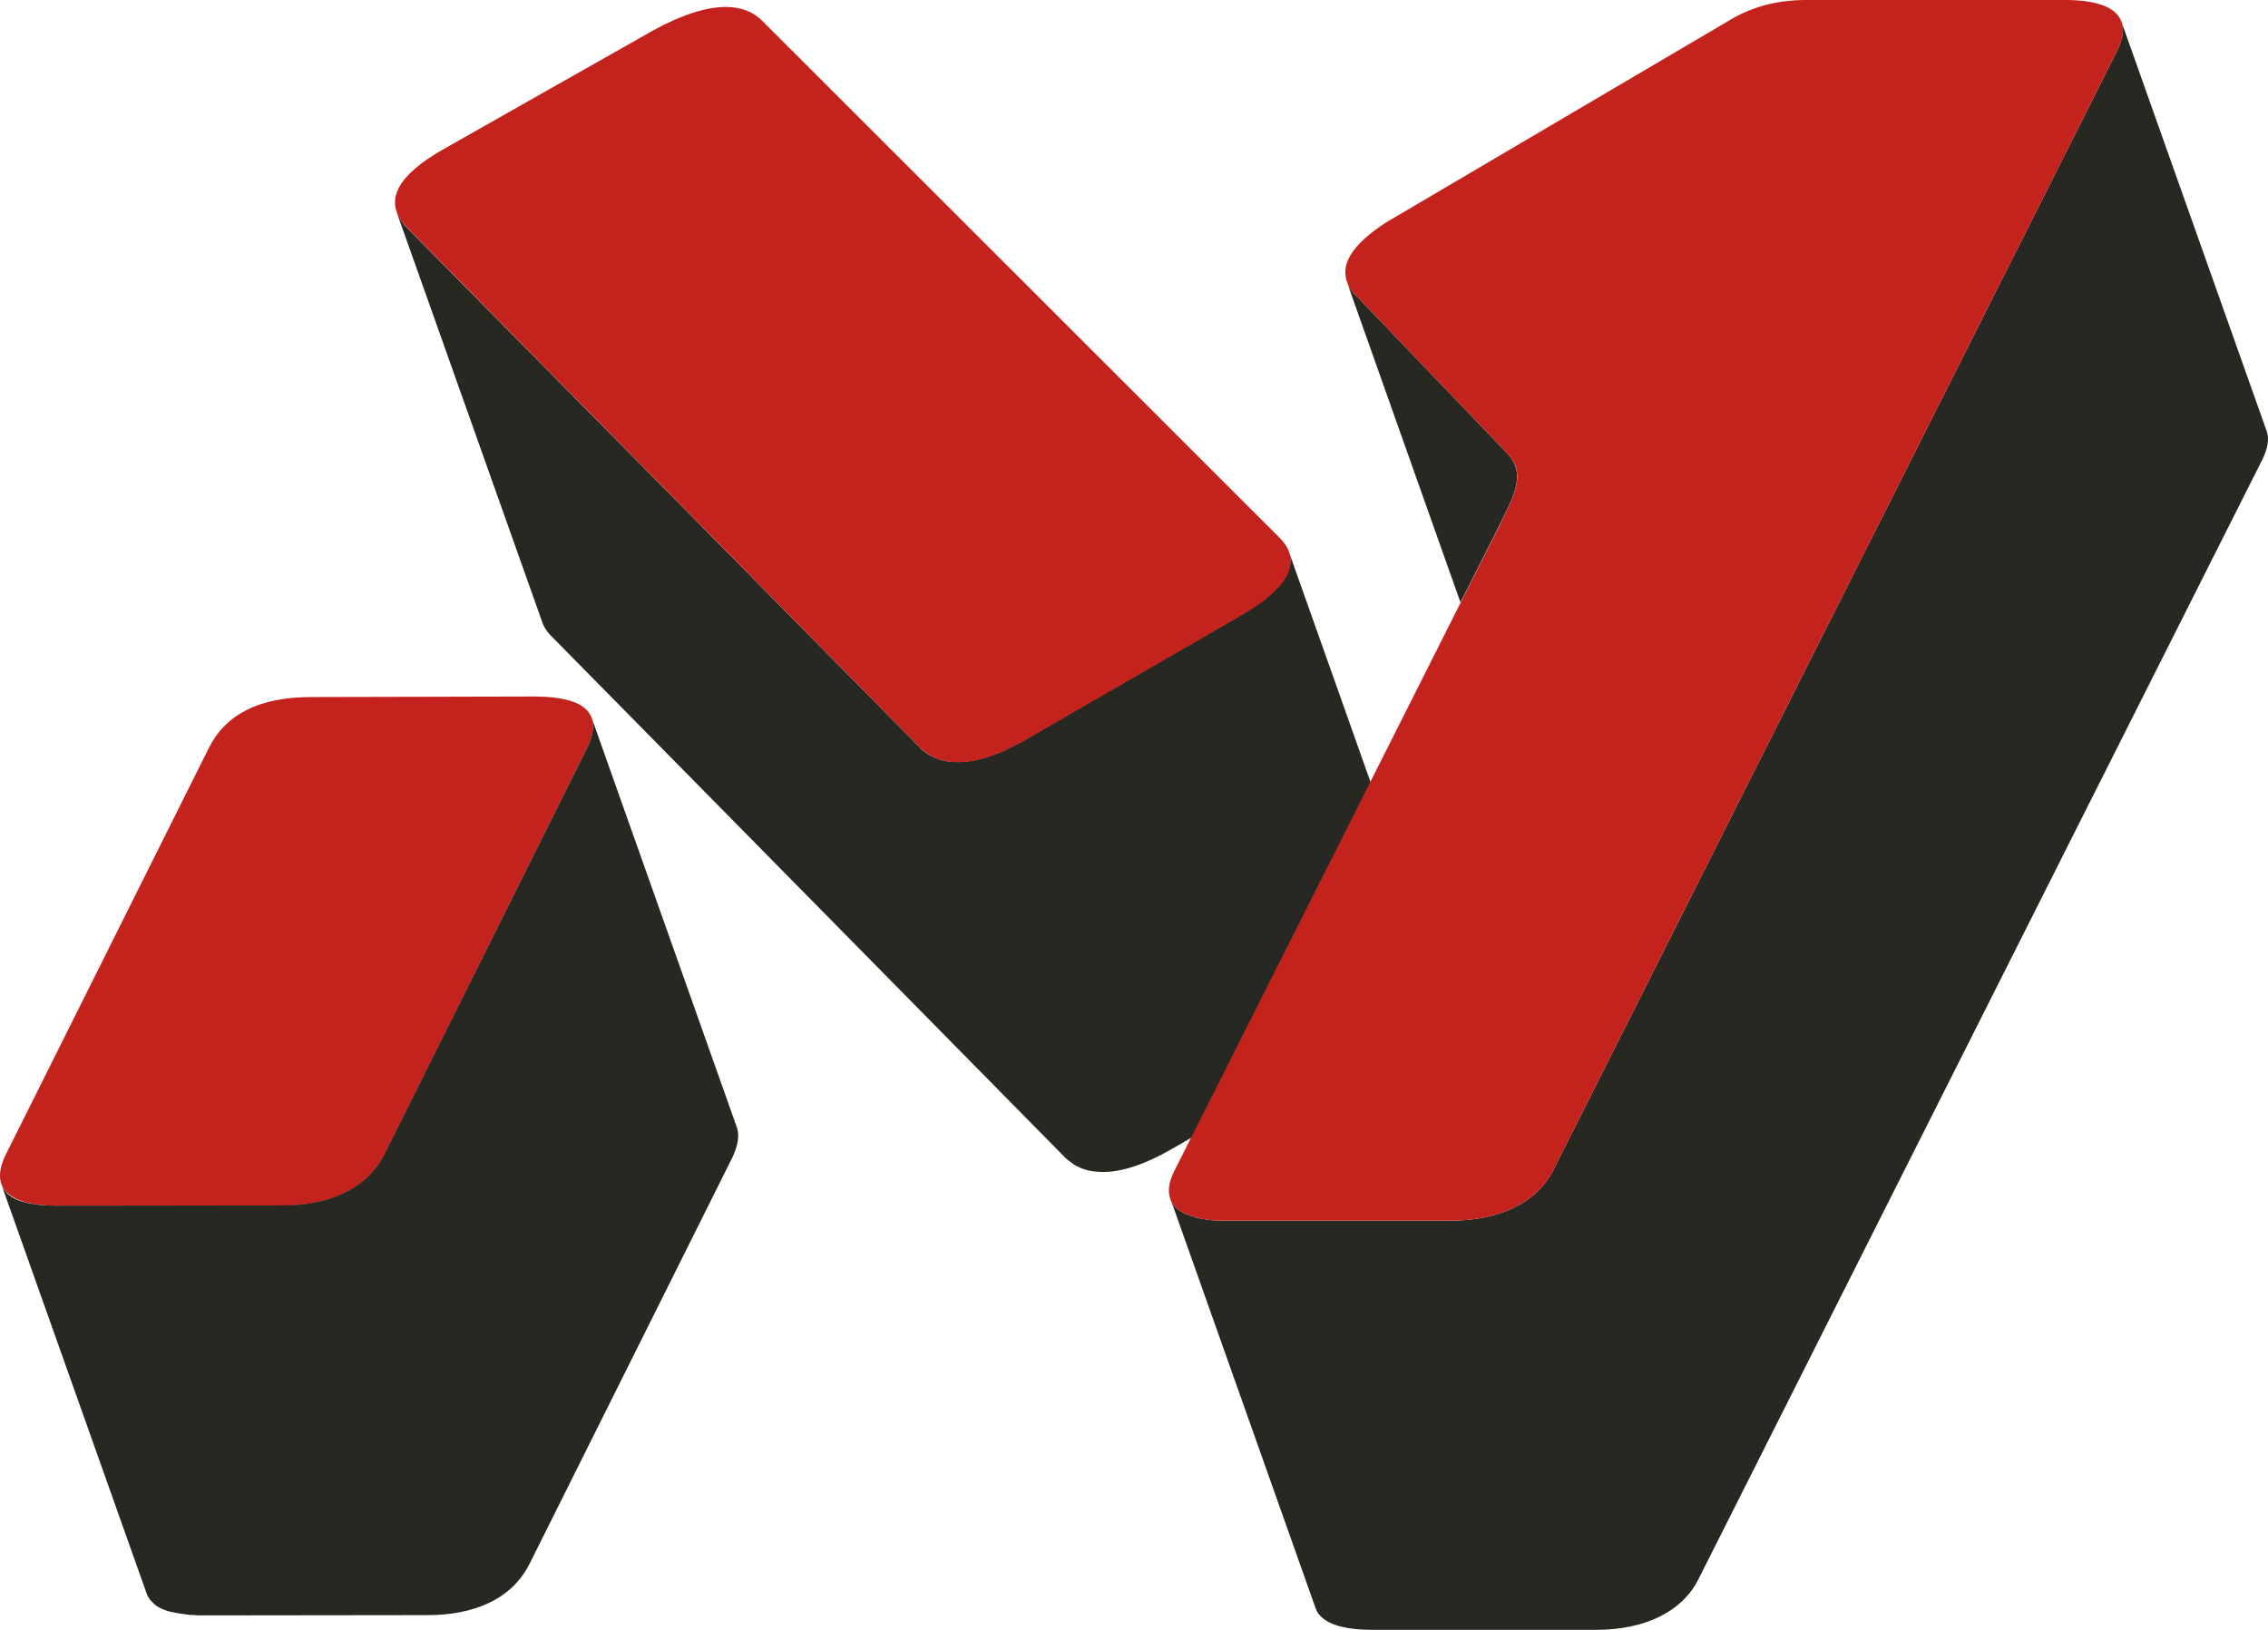
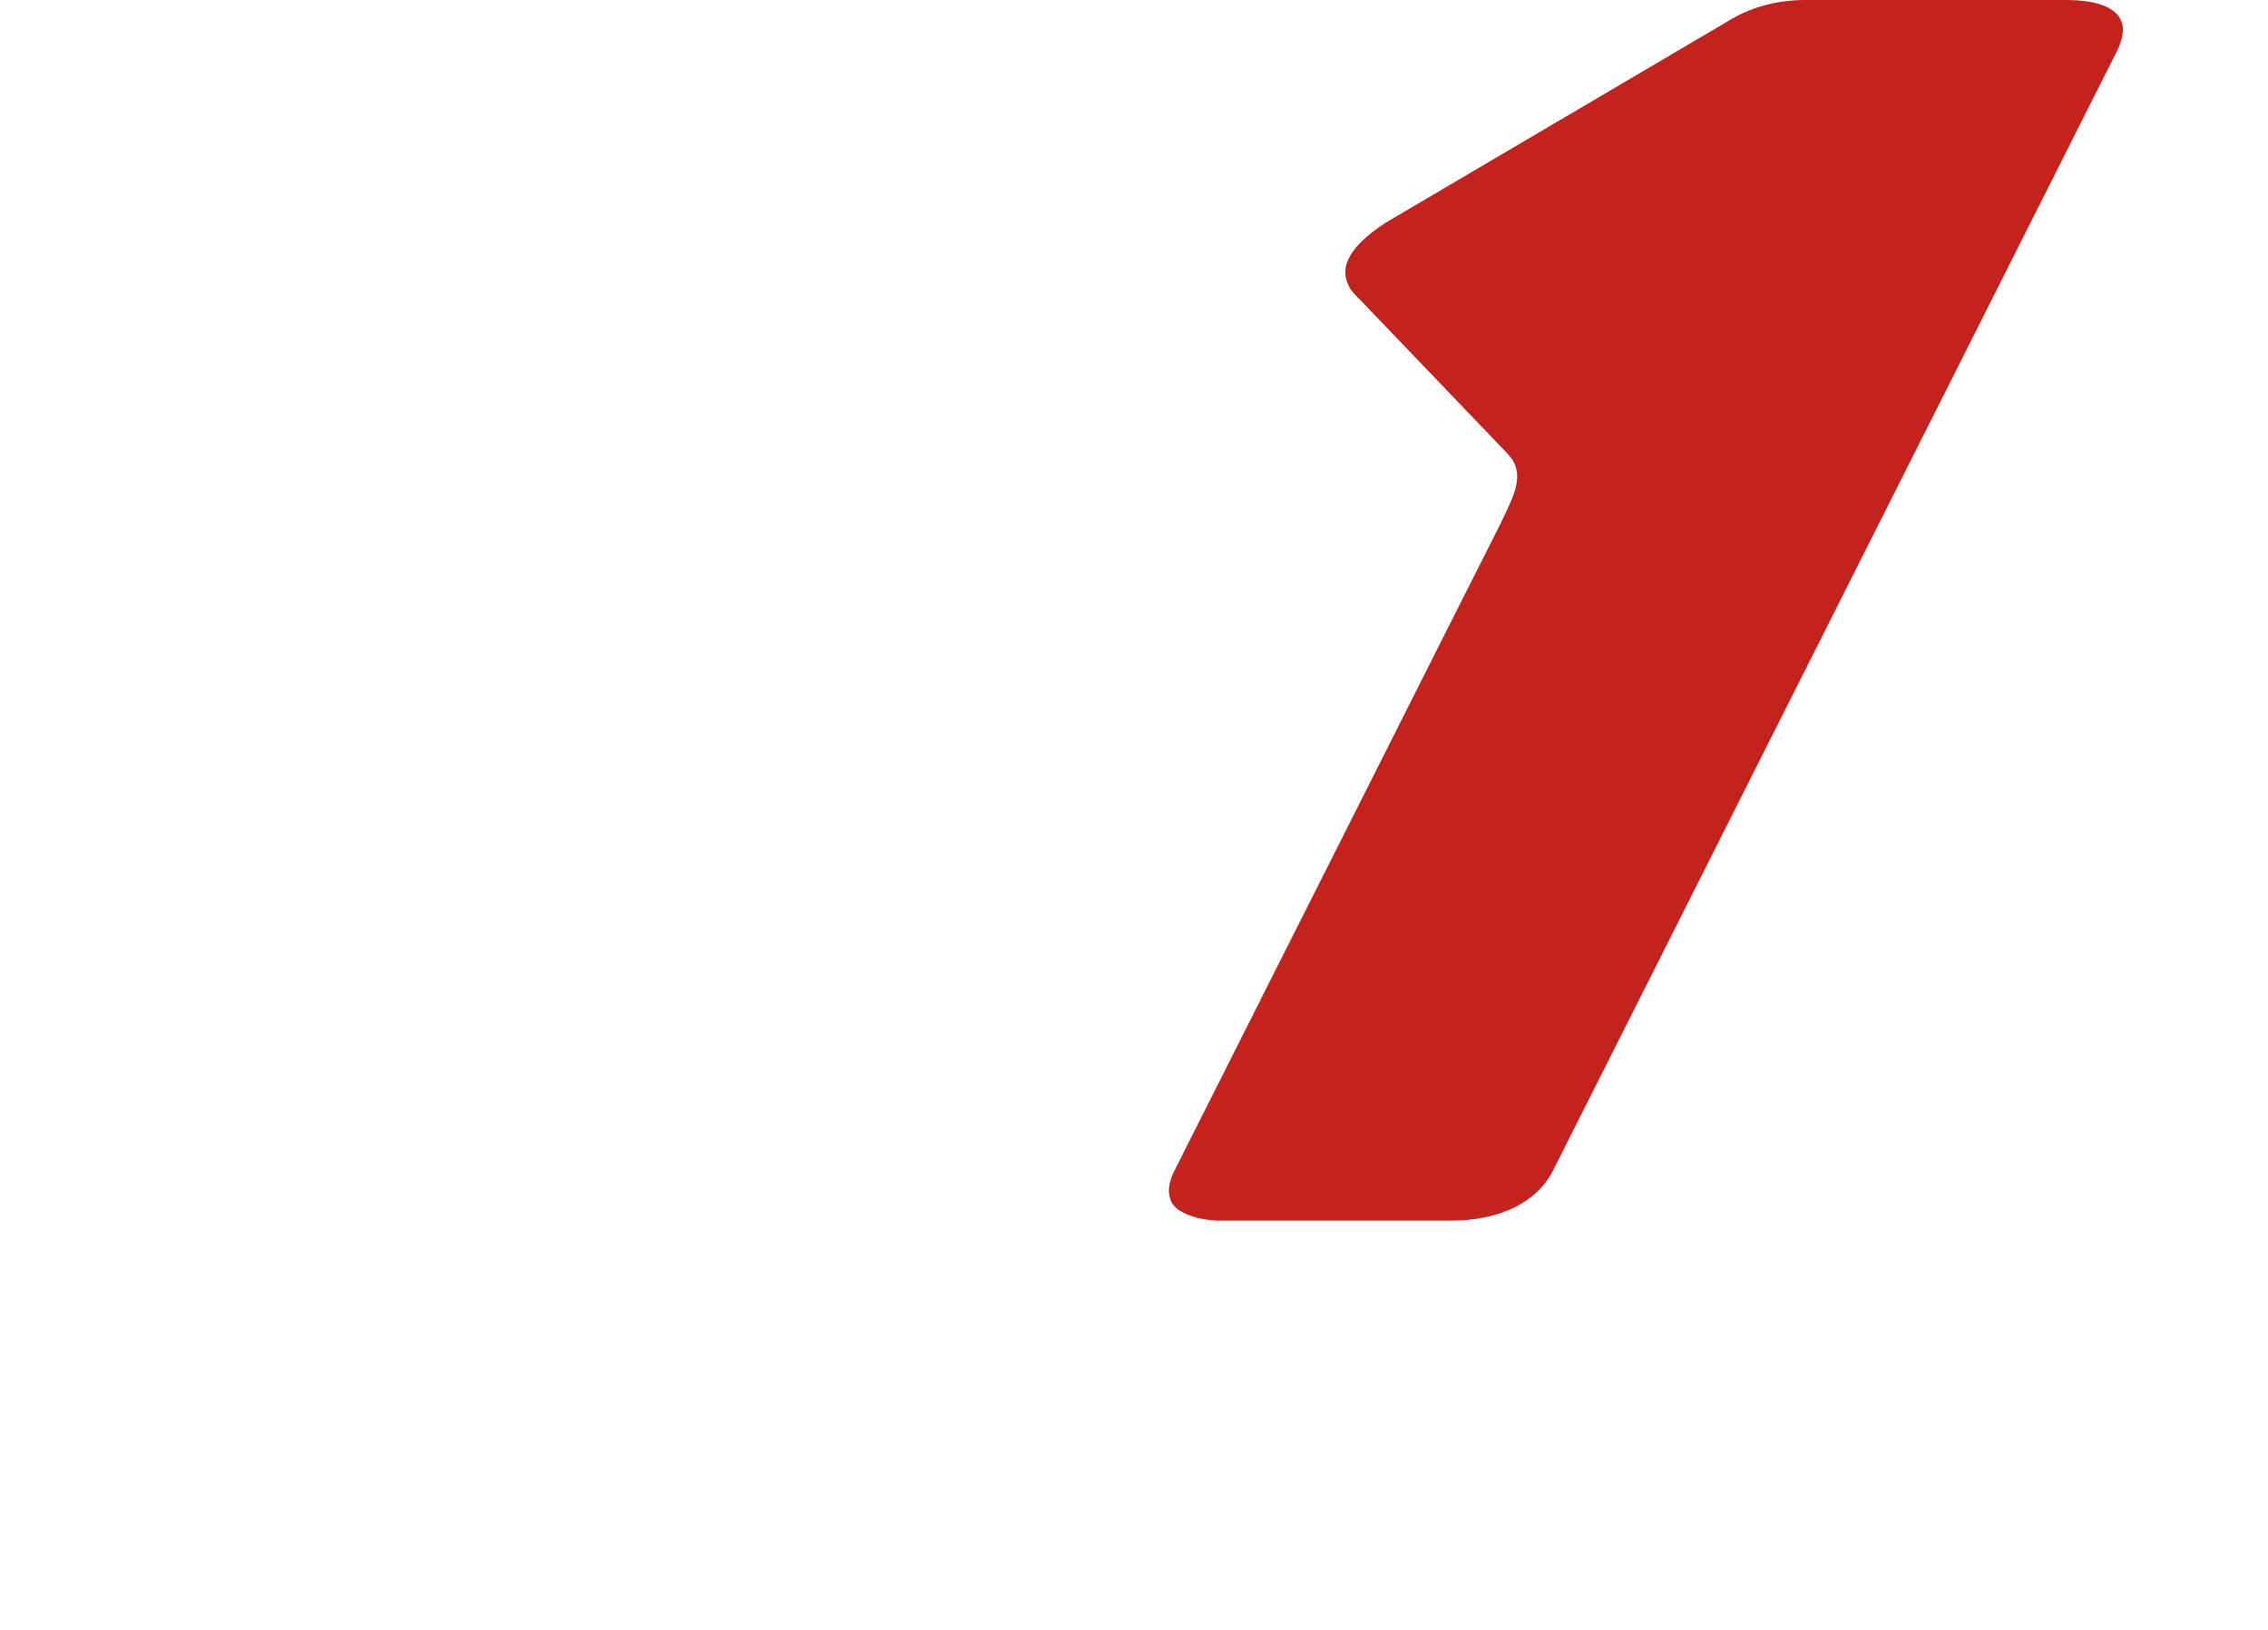
<svg xmlns="http://www.w3.org/2000/svg" version="1.0" id="Layer_1" x="0px" y="0px" viewBox="0 0 848.45 609.8" style="enable-background:new 0 0 848.45 609.8;" xml:space="preserve">
  <style type="text/css"> .st0{fill:#282823;} .st1{fill:#C3221D;} </style>
  <g>
-     <path class="st0" d="M518.36,383.7l-80,46.2c-9.5,5.5-18.3,8.6-25.7,8.6c-0.7,0-1.4,0-2-0.1c-0.2,0-0.3,0-0.5,0s-0.4,0-0.6-0.1 c-0.3,0-0.7-0.1-1-0.1c-0.3-0.1-0.6-0.1-1-0.2c-0.3-0.1-0.6-0.1-1-0.2c-0.3-0.1-0.6-0.2-0.9-0.3s-0.6-0.2-0.9-0.3 c-0.2-0.1-0.5-0.2-0.7-0.3s-0.4-0.2-0.6-0.3c0,0-0.1,0-0.2-0.1c-0.2-0.1-0.3-0.1-0.5-0.2c-0.2-0.1-0.3-0.2-0.5-0.3 s-0.4-0.2-0.6-0.4c-0.2-0.1-0.5-0.3-0.7-0.5l0,0c-0.2-0.2-0.5-0.3-0.7-0.5c-0.3-0.2-0.6-0.5-0.9-0.7c-0.2-0.1-0.3-0.3-0.5-0.4 l-0.1-0.1l0,0c-0.1-0.1-0.3-0.2-0.4-0.4l-192.7-195.6c-1.4-1.6-2.4-3.2-2.9-4.9l-54.4-153.2c0.6,1.6,1.6,3.2,2.9,4.9l192.8,195.4 c0.1,0.1,0.3,0.3,0.4,0.4l0.1,0.1c0.1,0.1,0.3,0.3,0.4,0.4c0.2,0.2,0.3,0.3,0.5,0.4c0.2,0.1,0.3,0.3,0.5,0.4 c0.2,0.2,0.4,0.3,0.6,0.4c0.3,0.2,0.7,0.5,1,0.7c0.2,0.1,0.3,0.2,0.5,0.3c0.1,0,0.2,0.1,0.2,0.1c0.2,0.1,0.5,0.2,0.7,0.3 c0.3,0.1,0.6,0.3,0.8,0.4c0.3,0.1,0.5,0.2,0.8,0.3c0.4,0.2,0.8,0.3,1.2,0.4c0.2,0.1,0.4,0.1,0.6,0.2c0.4,0.1,0.8,0.2,1.3,0.3 c0.2,0.1,0.4,0.1,0.6,0.1c0.3,0.1,0.6,0.1,1,0.1c0.3,0,0.6,0.1,1,0.1c0.7,0,1.3,0.1,2,0.1c7.4,0,16.2-3,25.7-8.6l80-46.2 c14.8-8.5,20.8-16.6,18.2-23.9l54.3,153.2C539.16,367.1,533.16,375.2,518.36,383.7z" />
-     <path class="st1" d="M479.06,201.6c8.1,8.5,3.2,18.4-15,28.8l-80,46.2c-9.5,5.5-18.3,8.6-25.7,8.6c-5.7,0-10.5-1.8-14.3-5.6 L151.36,84.2c-7.9-9.2-2.6-18.6,14.4-28.3l78.9-44.7c10.7-5.8,19.7-8.6,26.8-8.6c5.6,0,10.2,1.7,13.7,5.2L479.06,201.6z" />
-   </g>
+     </g>
  <g>
-     <path class="st1" d="M200.66,260.6c18,0.2,25,6.2,19.2,18.8l-75.9,152.2c-6.9,14-21.6,19.5-38.3,19.5l-83.5,0.1 c-18.6,0-26.4-6.4-19.9-19.4l75.9-152c6.4-12.7,19-19,38.4-19L200.66,260.6z" />
-     <path class="st0" d="M274.16,432.7l-75.9,152.1c-6.9,14-21.6,19.5-38.3,19.5l-83.5,0.1c-0.6,0-1.2,0-1.8,0c-0.5,0-1.1,0-1.6-0.1 c-1,0-2-0.1-3-0.2c-0.2,0-0.5,0-0.7-0.1c-0.7-0.1-1.4-0.2-2.1-0.3c-0.2,0-0.4-0.1-0.6-0.1c-0.4-0.1-0.8-0.1-1.1-0.2 c-0.4-0.1-0.7-0.2-1.1-0.2c-0.4-0.1-0.8-0.2-1.2-0.3h-0.1c-0.3-0.1-0.6-0.2-0.9-0.3c-0.1,0-0.2,0-0.2-0.1c-0.3-0.1-0.6-0.2-0.9-0.3 c-0.2-0.1-0.5-0.2-0.7-0.3c-0.1,0-0.2-0.1-0.4-0.2c-0.2-0.1-0.4-0.2-0.6-0.3c-0.4-0.2-0.8-0.4-1.1-0.7c-0.2-0.2-0.4-0.3-0.6-0.5 s-0.4-0.3-0.5-0.5c-0.1-0.1-0.1-0.1-0.2-0.2c-0.2-0.2-0.3-0.3-0.5-0.5c-0.1-0.1-0.2-0.2-0.2-0.2c-0.1-0.1-0.2-0.3-0.3-0.4 c-0.1-0.1-0.2-0.3-0.3-0.4c-0.4-0.6-0.7-1.2-0.9-1.8L0.46,443c0.2,0.5,0.4,0.9,0.6,1.4c0.1,0.1,0.2,0.3,0.3,0.4 c0.1,0.1,0.2,0.3,0.3,0.4c0.1,0.1,0.2,0.3,0.3,0.4c0.1,0.1,0.1,0.2,0.2,0.2c0.1,0.1,0.2,0.2,0.3,0.4c0,0,0.1,0.1,0.1,0.2 c0,0,0.1,0,0.1,0.1c0.2,0.2,0.4,0.3,0.6,0.5c0,0,0,0,0.1,0.1c0.2,0.2,0.5,0.3,0.7,0.5c0.3,0.2,0.5,0.4,0.8,0.5l0,0 c0.3,0.2,0.6,0.3,0.9,0.5l0,0c0.3,0.2,0.6,0.3,1,0.4c0.3,0.1,0.7,0.3,1,0.4c0.3,0.1,0.7,0.2,1,0.3c0,0,0.1,0,0.2,0 c0.4,0.1,0.8,0.2,1.1,0.3c0.8,0.2,1.7,0.4,2.6,0.5c0.9,0.2,1.9,0.3,2.9,0.4c0.4,0,0.9,0.1,1.4,0.1c0.2,0,0.5,0,0.8,0 c0.8,0,1.7,0.1,2.6,0.1c0.6,0,1.2,0,1.8,0l83.5-0.1c16.7,0,31.4-5.5,38.3-19.5l75.9-152.1c2-4.4,2.5-8,1.5-10.8l54.3,153.2 C276.66,424.7,276.16,428.3,274.16,432.7z" />
-   </g>
+     </g>
  <g>
-     <path class="st0" d="M847.96,161.3L793.76,8.5c0-0.1-0.1-0.2-0.1-0.3c0.1,0.2,0.1,0.4,0.2,0.5c0.1,0.2,0.1,0.4,0.1,0.6 c0,0.1,0.1,0.3,0.1,0.4c0,0.2,0.1,0.4,0.1,0.7c0,0.3,0,0.5,0,0.8c0,2.2-0.7,4.9-2.2,7.9l-211,418.9c-6,11.8-19.8,18.7-38.2,18.7 h-83.7c-0.6,0-1.1,0-1.6,0c-0.4,0-0.7,0-1.1,0c-0.3,0-0.6,0-0.9,0c-0.4,0-0.8,0-1.1-0.1c-0.5,0-1-0.1-1.5-0.1 c-1.5-0.2-3-0.4-4.3-0.7c-0.3-0.1-0.6-0.1-0.9-0.2c-0.1,0-0.2,0-0.2-0.1c-0.3-0.1-0.6-0.2-0.9-0.3c-0.4-0.1-0.7-0.2-1.1-0.3 c-0.2-0.1-0.3-0.1-0.5-0.2c-0.3-0.1-0.5-0.2-0.8-0.3c-0.2-0.1-0.4-0.2-0.7-0.3c-0.5-0.2-0.9-0.4-1.3-0.7c-0.2-0.1-0.4-0.2-0.6-0.3 c-0.2-0.1-0.3-0.2-0.5-0.3c-0.3-0.2-0.7-0.5-1-0.8l-0.1-0.1c-0.4-0.4-0.8-0.8-1.1-1.3c-0.3-0.4-0.5-0.8-0.7-1.2 c-0.1-0.1-0.2-0.3-0.2-0.5c0,0,0,0,0-0.1l54.2,152.9c0.4,1.3,1.2,2.4,2.2,3.3c3.5,3.3,10.2,4.8,19,4.8h83.7 c18.4,0,32.1-6.8,38.2-18.7l211-419C848.46,167.7,848.96,164.1,847.96,161.3z M566.86,174.3c0-0.1-0.1-0.1-0.1-0.2 c-0.1-0.2-0.1-0.3-0.2-0.5c-0.1-0.3-0.3-0.7-0.5-1c-0.1-0.1-0.1-0.2-0.2-0.4c-0.1-0.2-0.2-0.3-0.3-0.5c0,0,0-0.1-0.1-0.1 c-0.1-0.2-0.2-0.3-0.4-0.5c-0.1-0.1-0.2-0.2-0.3-0.4s-0.3-0.3-0.4-0.5c-0.3-0.4-0.7-0.7-1-1.1l-55-57.4c-0.4-0.4-0.9-0.8-1.2-1.2 c-0.1-0.1-0.2-0.2-0.4-0.4c-0.5-0.5-0.9-1.1-1.3-1.6c-0.2-0.3-0.4-0.6-0.6-0.8c-0.1-0.2-0.2-0.4-0.3-0.6c-0.1-0.1-0.2-0.3-0.2-0.5 c-0.1-0.1-0.1-0.3-0.2-0.4c-0.1-0.2-0.1-0.3-0.2-0.5s-0.2-0.3-0.2-0.5l42.6,120.2l14.8-29.3 C565.16,187.8,569.16,180.8,566.86,174.3z" />
    <path class="st1" d="M794.16,11.2c0,2.2-0.7,4.9-2.2,7.9l-211,418.9c-6,11.8-19.8,18.7-38.2,18.7h-83.7c-0.6,0-1.1,0-1.6,0 c-0.4,0-0.7,0-1.1,0c-0.3,0-0.6,0-0.9,0c-0.4,0-0.8,0-1.1-0.1c-0.5,0-1-0.1-1.5-0.1c-1.5-0.2-3-0.4-4.3-0.7 c-0.3-0.1-0.6-0.1-0.9-0.2c-0.1,0-0.2,0-0.2-0.1c-0.3-0.1-0.6-0.2-0.9-0.3c-0.4-0.1-0.7-0.2-1.1-0.3c-0.2-0.1-0.3-0.1-0.5-0.2 c-0.3-0.1-0.5-0.2-0.8-0.3c-0.2-0.1-0.4-0.2-0.7-0.3c-0.5-0.2-0.9-0.4-1.3-0.7c-0.2-0.1-0.4-0.2-0.6-0.3c-0.2-0.1-0.3-0.2-0.5-0.3 c-0.3-0.2-0.7-0.5-1-0.8c-0.5-0.4-0.9-0.9-1.3-1.4c-0.3-0.4-0.5-0.8-0.7-1.2c-0.1-0.1-0.1-0.3-0.2-0.5c0,0,0,0,0-0.1v-0.1 c-1.1-2.8-0.7-6.3,1.5-10.7l107-212.4l14.8-29.3c4-8.5,8-15.5,5.8-21.9c0-0.1-0.1-0.1-0.1-0.2c-0.1-0.2-0.1-0.3-0.2-0.5 c-0.1-0.3-0.3-0.7-0.5-1c-0.1-0.1-0.1-0.2-0.2-0.4c-0.1-0.2-0.2-0.3-0.3-0.5c0,0,0-0.1-0.1-0.1c-0.1-0.2-0.2-0.3-0.4-0.5 c-0.1-0.1-0.2-0.2-0.3-0.4s-0.3-0.3-0.4-0.5c-0.3-0.4-0.7-0.7-1-1.1l-55-57.4c-0.4-0.4-0.9-0.8-1.2-1.2c-0.1-0.1-0.3-0.2-0.4-0.4 c-0.5-0.5-0.9-1.1-1.3-1.6c-0.1-0.1-0.1-0.2-0.2-0.2c-0.1-0.2-0.3-0.4-0.4-0.6s-0.2-0.4-0.3-0.6c-0.1-0.1-0.2-0.3-0.2-0.5 c-0.1-0.1-0.1-0.3-0.2-0.4c-0.1-0.2-0.1-0.3-0.2-0.5c-2.6-6.3,0.9-13.8,14.5-22.6l127.4-75c8.4-5.3,18-8.1,29-8.2h97.6 c11.4,0,19.1,2.5,21.1,8.2c0.1,0.2,0.1,0.4,0.2,0.5c0.1,0.2,0.1,0.4,0.1,0.6c0,0.1,0.1,0.3,0.1,0.4c0,0.2,0.1,0.4,0.1,0.7 C794.16,10.6,794.16,10.9,794.16,11.2z" />
  </g>
</svg>